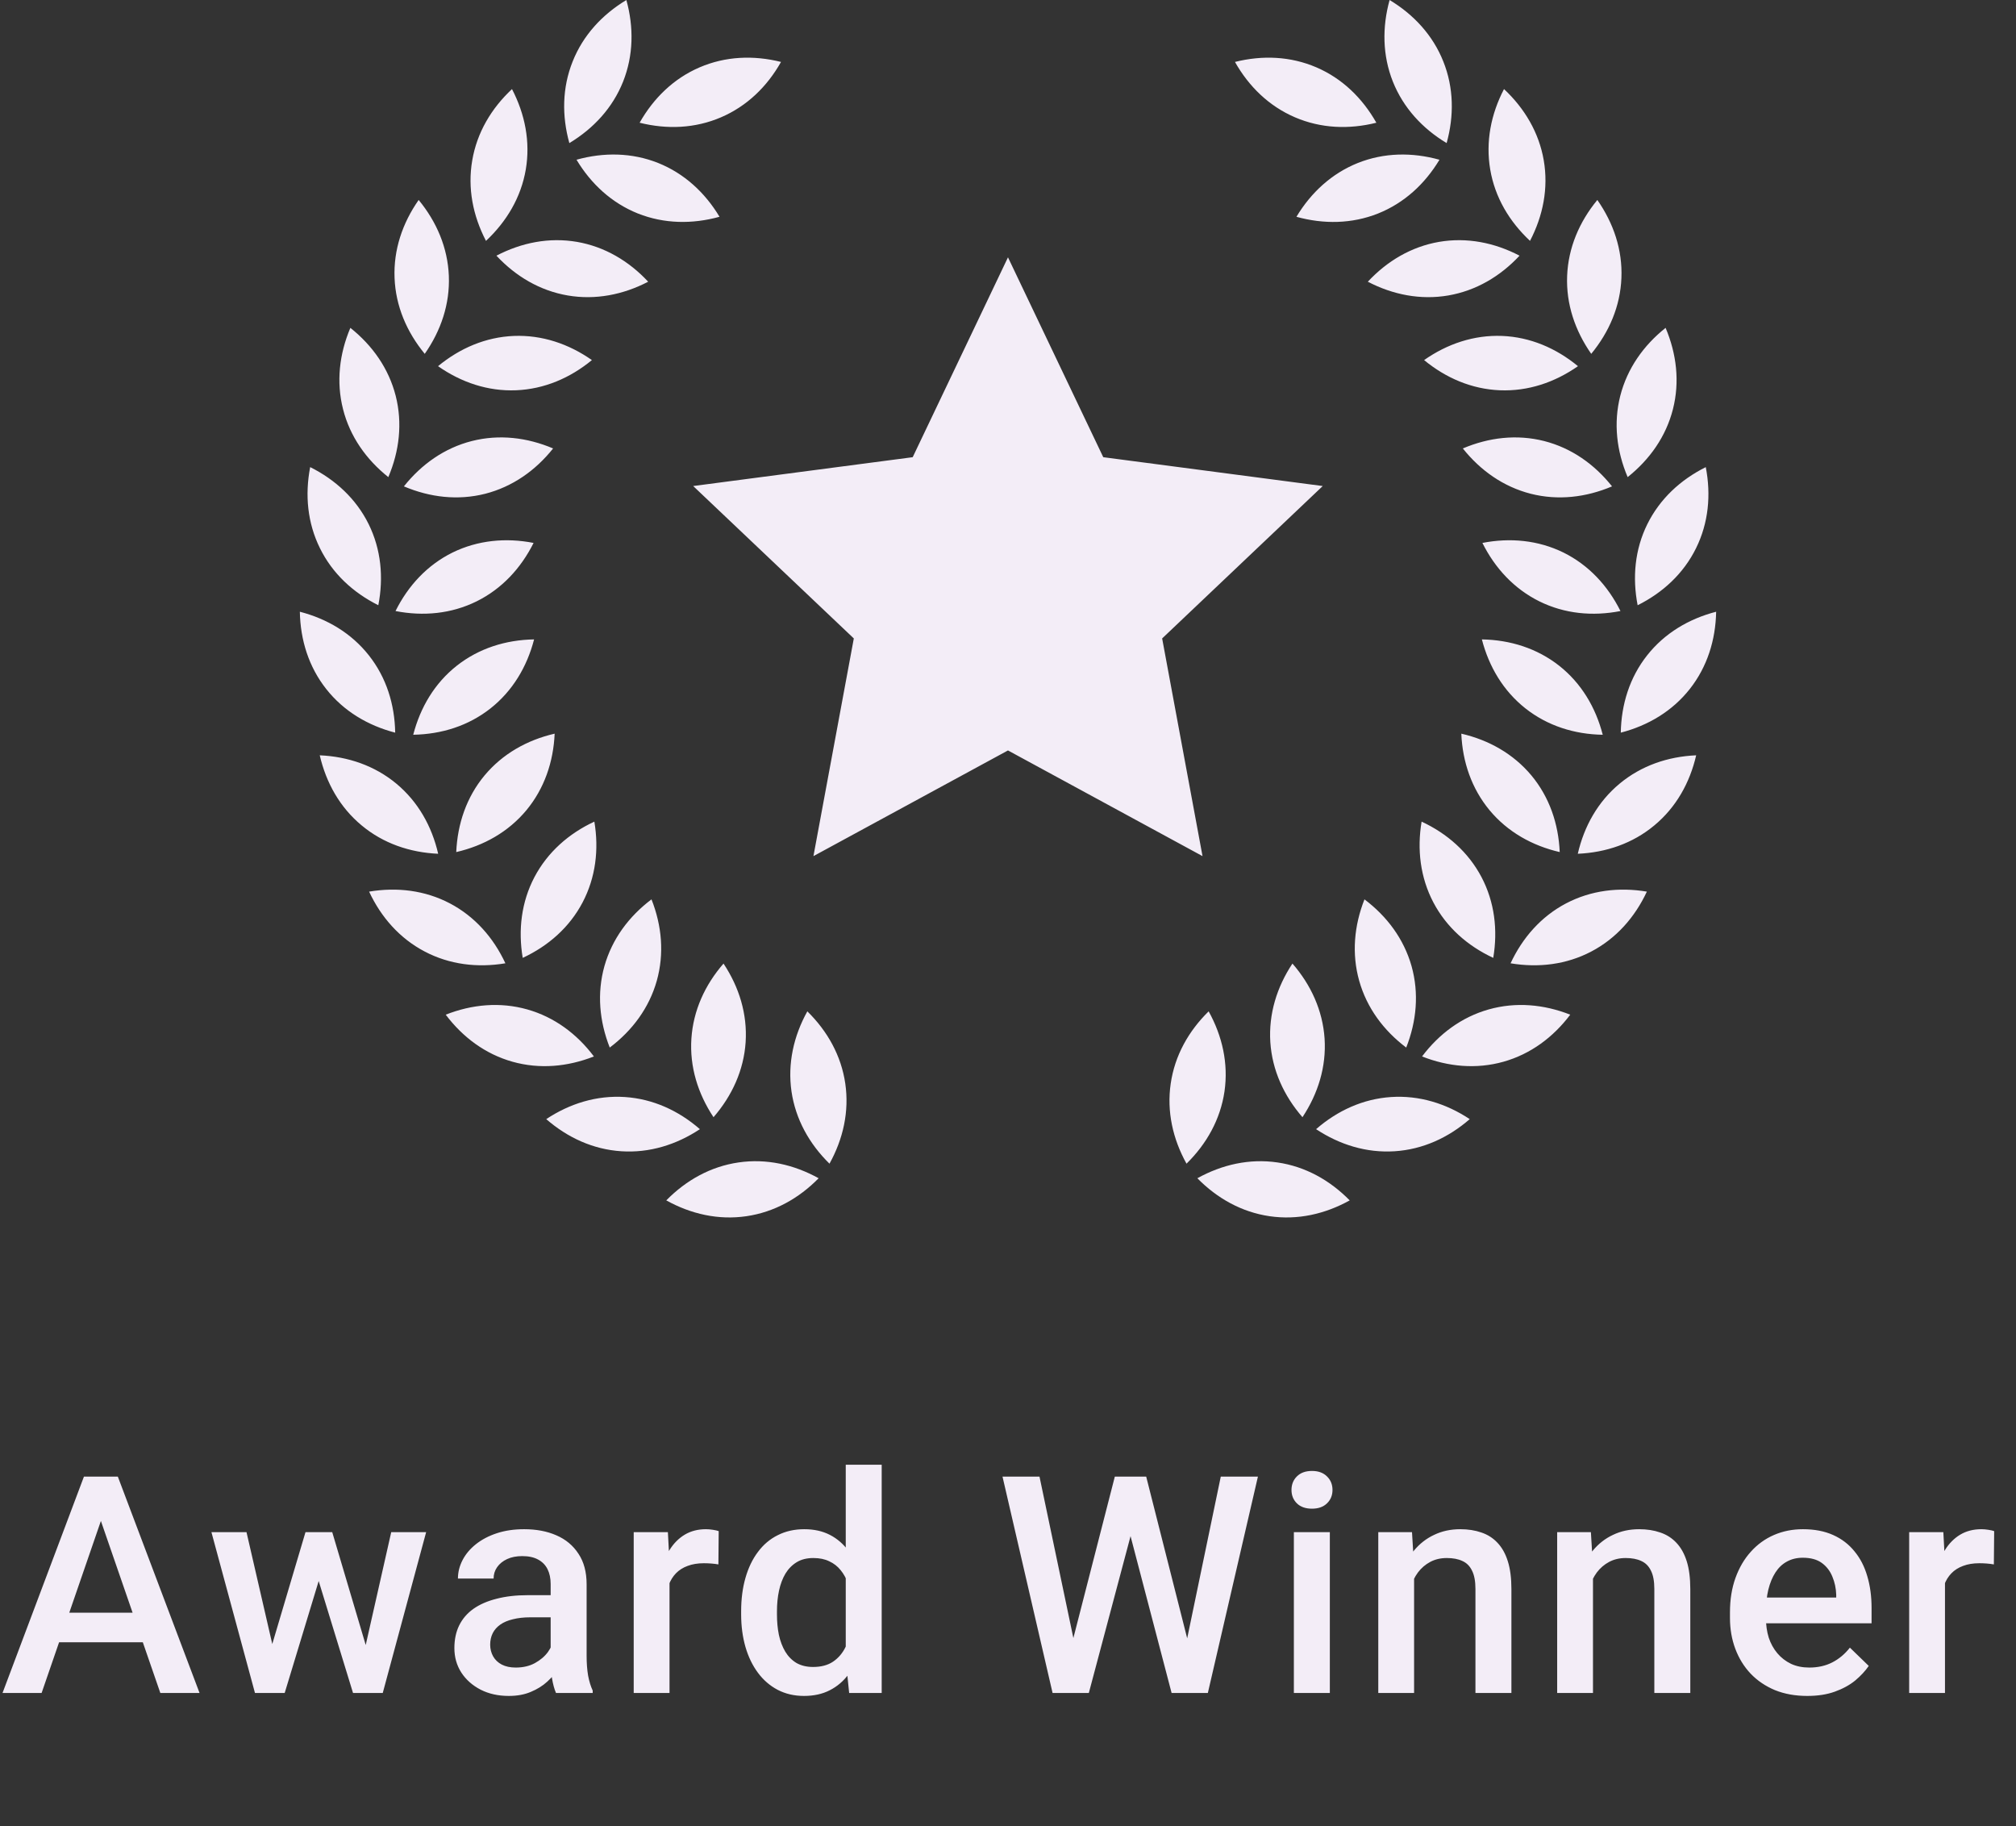
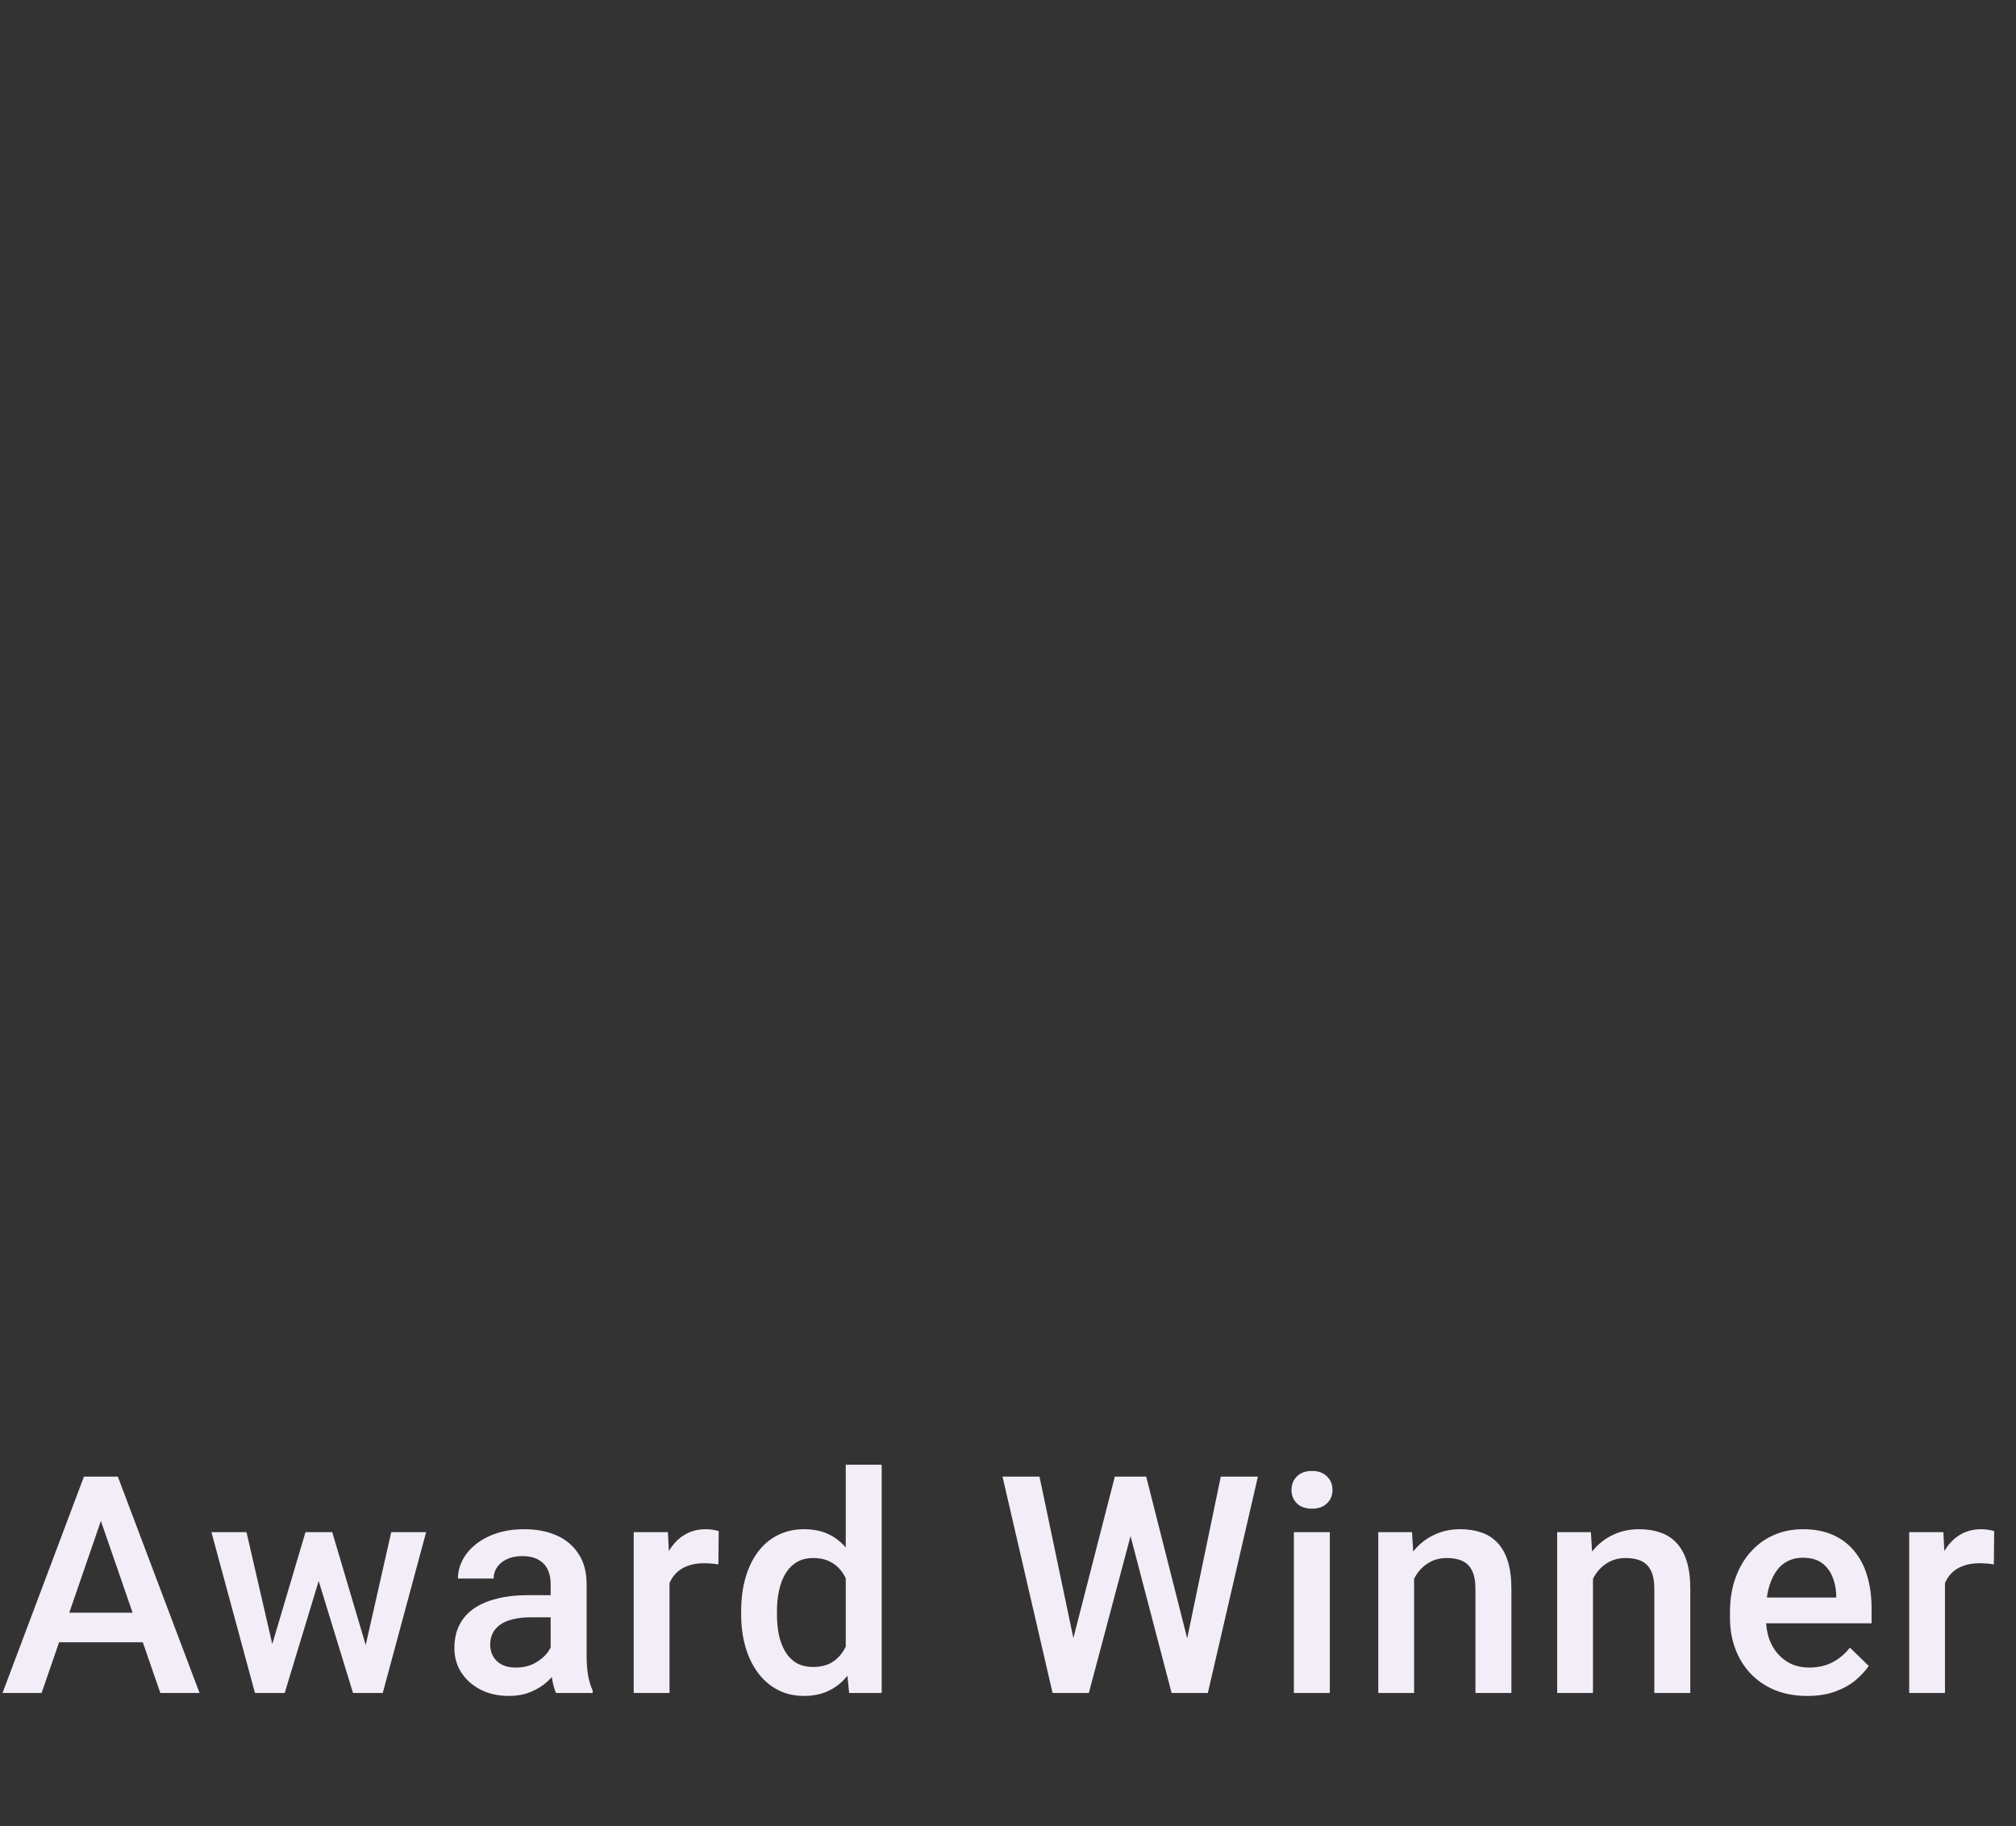
<svg xmlns="http://www.w3.org/2000/svg" width="106" height="96" viewBox="0 0 106 96" fill="none">
  <rect x="0" y="0" width="106" height="96" fill="#333333" stroke="none" />
  <g clip-path="url(#clip0_60951_1241)">
-     <path fill-rule="evenodd" clip-rule="evenodd" d="M30.633 47.439C31.321 46.128 31.497 44.659 31.251 43.193C29.902 43.82 28.794 44.799 28.101 46.109C27.413 47.42 27.238 48.888 27.484 50.356C28.835 49.727 29.943 48.75 30.633 47.439ZM25.058 31.614C26.385 30.958 27.391 29.872 28.055 28.542C26.596 28.257 25.122 28.397 23.792 29.048C22.465 29.705 21.459 30.79 20.796 32.123C22.259 32.408 23.729 32.269 25.058 31.614ZM28.082 33.614C26.595 33.638 25.183 34.081 24.019 34.996C22.855 35.915 22.101 37.184 21.727 38.626C23.216 38.6 24.626 38.159 25.789 37.242C26.952 36.324 27.709 35.053 28.082 33.614ZM27.676 42.596C28.62 41.456 29.099 40.055 29.163 38.569C27.713 38.904 26.426 39.629 25.476 40.767C24.53 41.907 24.055 43.306 23.989 44.794C25.441 44.458 26.728 43.734 27.676 42.596ZM20.418 25.082C20.999 23.712 21.17 22.243 20.805 20.807C20.438 19.372 19.587 18.163 18.422 17.236C17.841 18.607 17.672 20.077 18.037 21.511C18.4 22.946 19.255 24.156 20.418 25.082ZM27.645 8.914C27.893 7.455 27.607 6.004 26.92 4.683C25.833 5.699 25.078 6.972 24.83 8.432C24.578 9.89 24.865 11.344 25.553 12.663C26.638 11.647 27.395 10.376 27.645 8.914ZM23.6 14.501C23.54 13.021 22.959 11.661 22.013 10.512C21.159 11.732 20.686 13.134 20.746 14.614C20.804 16.093 21.387 17.454 22.333 18.602C23.184 17.384 23.659 15.983 23.6 14.501ZM21.237 25.569C22.61 26.15 24.077 26.321 25.513 25.957C26.945 25.589 28.156 24.738 29.082 23.575C27.712 22.994 26.242 22.822 24.809 23.185C23.373 23.551 22.165 24.403 21.237 25.569ZM37.832 11.396C37.066 10.121 35.977 9.117 34.601 8.566C33.227 8.02 31.747 7.998 30.313 8.397C31.081 9.675 32.168 10.674 33.541 11.224C34.918 11.77 36.399 11.792 37.832 11.396ZM37.91 6.167C39.275 5.581 40.334 4.553 41.065 3.256C39.623 2.895 38.145 2.956 36.784 3.541C35.422 4.127 34.364 5.158 33.631 6.452C35.073 6.812 36.548 6.752 37.91 6.167ZM31.781 50.787C31.38 52.214 31.515 53.685 32.06 55.071C33.249 54.174 34.13 52.988 34.533 51.562C34.933 50.136 34.801 48.662 34.255 47.28C33.066 48.175 32.185 49.362 31.781 50.787ZM29.851 15.533C31.309 15.782 32.763 15.495 34.081 14.81C33.066 13.722 31.793 12.967 30.334 12.715C28.875 12.466 27.423 12.752 26.102 13.441C27.119 14.531 28.39 15.282 29.851 15.533ZM19.892 31.817C20.175 30.357 20.039 28.884 19.384 27.555C18.727 26.227 17.642 25.222 16.309 24.556C16.026 26.018 16.166 27.491 16.822 28.818C17.476 30.148 18.562 31.153 19.892 31.817ZM31.122 18.93C29.903 18.076 28.502 17.603 27.021 17.66C25.541 17.72 24.181 18.302 23.032 19.25C24.253 20.104 25.653 20.576 27.134 20.517C28.614 20.456 29.974 19.875 31.122 18.93ZM32.762 4.291C33.308 2.914 33.331 1.436 32.934 0.001C31.66 0.769 30.655 1.858 30.109 3.234C29.56 4.607 29.537 6.09 29.936 7.522C31.21 6.755 32.213 5.668 32.762 4.291ZM31.227 55.538C30.333 54.35 29.146 53.467 27.721 53.065C26.294 52.664 24.822 52.797 23.436 53.342C24.332 54.531 25.519 55.413 26.944 55.815C28.371 56.217 29.845 56.083 31.227 55.538ZM38.833 61.11C37.365 61.323 36.075 62.044 35.032 63.105C36.335 63.826 37.777 64.151 39.243 63.937C40.709 63.723 42.001 63.003 43.043 61.941C41.74 61.22 40.299 60.896 38.833 61.11ZM20.779 38.516C20.754 37.028 20.314 35.616 19.395 34.453C18.477 33.289 17.206 32.533 15.766 32.159C15.793 33.648 16.235 35.059 17.152 36.221C18.068 37.384 19.341 38.143 20.779 38.516ZM39.205 54.786C39.3 53.307 38.864 51.894 38.042 50.655C37.066 51.777 36.451 53.122 36.353 54.599C36.255 56.079 36.693 57.49 37.516 58.732C38.491 57.607 39.107 56.264 39.205 54.786ZM42.449 53.167C41.728 54.467 41.406 55.91 41.616 57.376C41.831 58.843 42.551 60.133 43.614 61.175C44.335 59.873 44.657 58.432 44.445 56.966C44.232 55.5 43.511 54.208 42.449 53.167ZM20.84 41.197C19.701 40.251 18.301 39.773 16.812 39.707C17.15 41.158 17.874 42.447 19.015 43.392C20.151 44.34 21.554 44.817 23.039 44.883C22.705 43.433 21.979 42.144 20.84 41.197ZM32.854 57.671C31.374 57.575 29.962 58.011 28.721 58.833C29.845 59.809 31.188 60.426 32.668 60.522C34.145 60.619 35.559 60.182 36.8 59.361C35.676 58.384 34.333 57.768 32.854 57.671ZM26.573 50.641C25.946 49.293 24.967 48.182 23.657 47.492C22.344 46.803 20.876 46.628 19.408 46.873C20.037 48.222 21.016 49.332 22.328 50.021C23.637 50.71 25.107 50.886 26.573 50.641ZM82.207 29.048C80.876 28.396 79.403 28.257 77.944 28.542C78.607 29.872 79.613 30.957 80.94 31.614C82.269 32.27 83.74 32.408 85.203 32.123C84.538 30.79 83.534 29.706 82.207 29.048ZM81.98 34.997C80.815 34.082 79.403 33.639 77.916 33.614C78.289 35.054 79.047 36.325 80.209 37.243C81.372 38.16 82.782 38.602 84.271 38.627C83.899 37.184 83.142 35.915 81.98 34.997ZM85.253 14.614C85.314 13.134 84.839 11.732 83.987 10.512C83.04 11.661 82.459 13.021 82.399 14.501C82.339 15.983 82.815 17.383 83.666 18.602C84.612 17.454 85.195 16.093 85.253 14.614ZM80.447 12.662C81.135 11.343 81.421 9.89 81.17 8.431C80.92 6.972 80.165 5.699 79.08 4.682C78.392 6.003 78.107 7.453 78.355 8.913C78.604 10.376 79.36 11.647 80.447 12.662ZM82.009 44.794C81.944 43.306 81.469 41.908 80.522 40.767C79.572 39.63 78.284 38.904 76.835 38.569C76.898 40.055 77.377 41.455 78.322 42.596C79.27 43.734 80.558 44.458 82.009 44.794ZM71.919 14.81C73.236 15.495 74.689 15.782 76.148 15.533C77.609 15.281 78.879 14.531 79.897 13.441C78.576 12.752 77.125 12.466 75.666 12.715C74.205 12.968 72.933 13.723 71.919 14.81ZM86.604 34.453C85.686 35.616 85.246 37.028 85.22 38.516C86.659 38.143 87.931 37.384 88.848 36.221C89.764 35.059 90.206 33.648 90.234 32.159C88.791 32.533 87.523 33.289 86.604 34.453ZM86.615 27.556C85.958 28.885 85.823 30.358 86.106 31.818C87.437 31.154 88.522 30.148 89.177 28.819C89.833 27.491 89.972 26.019 89.689 24.557C88.357 25.222 87.273 26.227 86.615 27.556ZM76.915 23.575C77.842 24.738 79.05 25.589 80.485 25.957C81.921 26.321 83.388 26.15 84.76 25.569C83.832 24.403 82.625 23.552 81.189 23.185C79.755 22.822 78.285 22.994 76.915 23.575ZM85.581 25.082C86.743 24.156 87.598 22.946 87.962 21.511C88.327 20.076 88.155 18.606 87.576 17.236C86.411 18.163 85.561 19.372 85.193 20.807C84.828 22.243 85 23.712 85.581 25.082ZM75.365 47.439C76.055 48.75 77.163 49.726 78.514 50.356C78.76 48.888 78.585 47.42 77.896 46.109C77.204 44.799 76.096 43.821 74.747 43.193C74.501 44.659 74.678 46.128 75.365 47.439ZM74.878 18.93C76.025 19.875 77.386 20.457 78.865 20.517C80.347 20.576 81.746 20.104 82.968 19.25C81.818 18.302 80.458 17.72 78.979 17.66C77.497 17.603 76.096 18.076 74.878 18.93ZM62.956 61.941C64 63.002 65.29 63.723 66.756 63.937C68.222 64.151 69.665 63.826 70.967 63.105C69.923 62.044 68.635 61.323 67.166 61.11C65.7 60.896 64.258 61.22 62.956 61.941ZM78.278 53.065C76.852 53.467 75.666 54.35 74.771 55.538C76.153 56.083 77.627 56.217 79.054 55.815C80.479 55.413 81.666 54.531 82.562 53.342C81.176 52.797 79.705 52.664 78.278 53.065ZM69.199 59.361C70.44 60.181 71.854 60.618 73.332 60.522C74.811 60.426 76.154 59.809 77.278 58.833C76.037 58.012 74.625 57.575 73.146 57.671C71.666 57.768 70.322 58.384 69.199 59.361ZM66.793 54.786C66.891 56.265 67.507 57.607 68.483 58.732C69.304 57.49 69.742 56.079 69.646 54.599C69.546 53.122 68.932 51.777 67.956 50.655C67.135 51.893 66.699 53.307 66.793 54.786ZM63.55 53.167C62.489 54.208 61.767 55.499 61.555 56.966C61.342 58.432 61.664 59.873 62.386 61.175C63.447 60.132 64.168 58.843 64.383 57.376C64.594 55.91 64.271 54.468 63.55 53.167ZM82.341 47.492C81.031 48.182 80.054 49.293 79.425 50.641C80.891 50.886 82.361 50.71 83.671 50.021C84.983 49.332 85.96 48.222 86.591 46.873C85.123 46.628 83.655 46.803 82.341 47.492ZM75.686 8.398C74.251 7.998 72.772 8.02 71.397 8.567C70.022 9.118 68.932 10.122 68.166 11.397C69.599 11.793 71.08 11.771 72.455 11.225C73.831 10.674 74.917 9.676 75.686 8.398ZM73.938 55.071C74.484 53.685 74.618 52.214 74.218 50.787C73.813 49.362 72.932 48.175 71.743 47.28C71.198 48.662 71.065 50.136 71.466 51.562C71.868 52.989 72.75 54.174 73.938 55.071ZM76.063 7.522C76.461 6.09 76.439 4.607 75.889 3.234C75.343 1.858 74.339 0.769 73.064 0.001C72.668 1.436 72.69 2.914 73.236 4.291C73.786 5.668 74.788 6.755 76.063 7.522ZM68.089 6.167C69.451 6.752 70.927 6.812 72.368 6.452C71.635 5.159 70.578 4.127 69.216 3.541C67.853 2.956 66.376 2.895 64.934 3.256C65.665 4.552 66.725 5.581 68.089 6.167ZM82.959 44.883C84.445 44.818 85.845 44.341 86.984 43.392C88.124 42.447 88.849 41.157 89.184 39.707C87.697 39.772 86.299 40.25 85.158 41.197C84.018 42.144 83.293 43.433 82.959 44.883ZM61.105 33.563L69.549 25.551L58.009 24.035L52.999 13.528L47.989 24.035L36.447 25.551L44.893 33.563L42.77 45.007L52.999 39.451L63.228 45.007L61.105 33.563Z" fill="#F3EDF7" />
-   </g>
+     </g>
  <path d="M5.586 79.141L2.188 89H0.133L4.414 77.625H5.727L5.586 79.141ZM8.43 89L5.023 79.141L4.875 77.625H6.195L10.492 89H8.43ZM8.266 84.781V86.336H2.078V84.781H8.266ZM14.109 87.125L16.062 80.547H17.266L16.938 82.516L14.969 89H13.891L14.109 87.125ZM12.961 80.547L14.484 87.156L14.609 89H13.406L11.117 80.547H12.961ZM19.094 87.078L20.57 80.547H22.406L20.125 89H18.922L19.094 87.078ZM17.469 80.547L19.398 87.047L19.641 89H18.562L16.57 82.508L16.242 80.547H17.469ZM28.953 87.305V83.273C28.953 82.971 28.898 82.711 28.789 82.492C28.68 82.273 28.513 82.104 28.289 81.984C28.07 81.865 27.794 81.805 27.461 81.805C27.154 81.805 26.888 81.857 26.664 81.961C26.44 82.065 26.266 82.206 26.141 82.383C26.016 82.56 25.953 82.76 25.953 82.984H24.078C24.078 82.651 24.159 82.328 24.32 82.016C24.482 81.703 24.716 81.424 25.023 81.18C25.331 80.935 25.698 80.742 26.125 80.602C26.552 80.461 27.031 80.391 27.562 80.391C28.198 80.391 28.76 80.497 29.25 80.711C29.745 80.924 30.133 81.247 30.414 81.68C30.701 82.107 30.844 82.643 30.844 83.289V87.047C30.844 87.432 30.87 87.779 30.922 88.086C30.979 88.388 31.06 88.651 31.164 88.875V89H29.234C29.146 88.797 29.076 88.539 29.023 88.227C28.977 87.909 28.953 87.602 28.953 87.305ZM29.227 83.859L29.242 85.023H27.891C27.542 85.023 27.234 85.057 26.969 85.125C26.703 85.188 26.482 85.281 26.305 85.406C26.128 85.531 25.995 85.682 25.906 85.859C25.818 86.037 25.773 86.237 25.773 86.461C25.773 86.685 25.826 86.891 25.93 87.078C26.034 87.26 26.185 87.404 26.383 87.508C26.586 87.612 26.831 87.664 27.117 87.664C27.503 87.664 27.838 87.586 28.125 87.43C28.417 87.268 28.646 87.073 28.812 86.844C28.979 86.609 29.068 86.388 29.078 86.18L29.688 87.016C29.625 87.229 29.518 87.458 29.367 87.703C29.216 87.948 29.018 88.182 28.773 88.406C28.534 88.625 28.245 88.805 27.906 88.945C27.573 89.086 27.188 89.156 26.75 89.156C26.198 89.156 25.706 89.047 25.273 88.828C24.841 88.604 24.503 88.305 24.258 87.93C24.013 87.549 23.891 87.12 23.891 86.641C23.891 86.193 23.974 85.797 24.141 85.453C24.312 85.104 24.562 84.812 24.891 84.578C25.224 84.344 25.63 84.167 26.109 84.047C26.588 83.922 27.135 83.859 27.75 83.859H29.227ZM35.203 82.156V89H33.32V80.547H35.117L35.203 82.156ZM37.789 80.492L37.773 82.242C37.659 82.221 37.534 82.206 37.398 82.195C37.268 82.185 37.138 82.18 37.008 82.18C36.685 82.18 36.401 82.227 36.156 82.32C35.911 82.409 35.706 82.539 35.539 82.711C35.378 82.878 35.253 83.081 35.164 83.32C35.075 83.56 35.023 83.828 35.008 84.125L34.578 84.156C34.578 83.625 34.63 83.133 34.734 82.68C34.839 82.227 34.995 81.828 35.203 81.484C35.417 81.141 35.682 80.872 36 80.68C36.323 80.487 36.695 80.391 37.117 80.391C37.232 80.391 37.354 80.401 37.484 80.422C37.62 80.443 37.721 80.466 37.789 80.492ZM44.469 87.25V77H46.359V89H44.648L44.469 87.25ZM38.969 84.867V84.703C38.969 84.062 39.044 83.479 39.195 82.953C39.346 82.422 39.565 81.966 39.852 81.586C40.138 81.201 40.487 80.906 40.898 80.703C41.31 80.495 41.773 80.391 42.289 80.391C42.8 80.391 43.247 80.49 43.633 80.688C44.018 80.885 44.346 81.169 44.617 81.539C44.888 81.904 45.104 82.341 45.266 82.852C45.427 83.357 45.542 83.919 45.609 84.539V85.062C45.542 85.667 45.427 86.219 45.266 86.719C45.104 87.219 44.888 87.651 44.617 88.016C44.346 88.38 44.016 88.662 43.625 88.859C43.24 89.057 42.789 89.156 42.273 89.156C41.763 89.156 41.302 89.049 40.891 88.836C40.484 88.622 40.138 88.323 39.852 87.938C39.565 87.552 39.346 87.099 39.195 86.578C39.044 86.052 38.969 85.482 38.969 84.867ZM40.852 84.703V84.867C40.852 85.253 40.885 85.612 40.953 85.945C41.026 86.279 41.138 86.573 41.289 86.828C41.44 87.078 41.635 87.276 41.875 87.422C42.12 87.562 42.411 87.633 42.75 87.633C43.177 87.633 43.529 87.539 43.805 87.352C44.081 87.164 44.297 86.912 44.453 86.594C44.615 86.271 44.724 85.912 44.781 85.516V84.102C44.75 83.794 44.685 83.508 44.586 83.242C44.492 82.977 44.365 82.745 44.203 82.547C44.042 82.344 43.841 82.188 43.602 82.078C43.367 81.963 43.089 81.906 42.766 81.906C42.422 81.906 42.13 81.979 41.891 82.125C41.651 82.271 41.453 82.471 41.297 82.727C41.146 82.982 41.034 83.279 40.961 83.617C40.888 83.956 40.852 84.318 40.852 84.703ZM56.352 86.445L58.617 77.625H59.805L59.672 79.898L57.25 89H56.016L56.352 86.445ZM54.656 77.625L56.492 86.375L56.656 89H55.344L52.711 77.625H54.656ZM62.375 86.352L64.188 77.625H66.141L63.508 89H62.195L62.375 86.352ZM60.266 77.625L62.508 86.469L62.836 89H61.602L59.219 79.898L59.094 77.625H60.266ZM69.922 80.547V89H68.031V80.547H69.922ZM67.906 78.328C67.906 78.042 68 77.805 68.188 77.617C68.38 77.424 68.646 77.328 68.984 77.328C69.318 77.328 69.581 77.424 69.773 77.617C69.966 77.805 70.062 78.042 70.062 78.328C70.062 78.609 69.966 78.844 69.773 79.031C69.581 79.219 69.318 79.312 68.984 79.312C68.646 79.312 68.38 79.219 68.188 79.031C68 78.844 67.906 78.609 67.906 78.328ZM74.352 82.352V89H72.469V80.547H74.242L74.352 82.352ZM74.016 84.461L73.406 84.453C73.412 83.854 73.495 83.305 73.656 82.805C73.823 82.305 74.052 81.875 74.344 81.516C74.641 81.156 74.995 80.88 75.406 80.688C75.818 80.49 76.276 80.391 76.781 80.391C77.188 80.391 77.555 80.448 77.883 80.562C78.216 80.672 78.5 80.852 78.734 81.102C78.974 81.352 79.156 81.677 79.281 82.078C79.406 82.474 79.469 82.961 79.469 83.539V89H77.578V83.531C77.578 83.125 77.518 82.805 77.398 82.57C77.284 82.331 77.115 82.162 76.891 82.062C76.672 81.958 76.398 81.906 76.07 81.906C75.747 81.906 75.458 81.974 75.203 82.109C74.948 82.245 74.732 82.43 74.555 82.664C74.383 82.898 74.25 83.169 74.156 83.477C74.062 83.784 74.016 84.112 74.016 84.461ZM83.758 82.352V89H81.875V80.547H83.648L83.758 82.352ZM83.422 84.461L82.812 84.453C82.818 83.854 82.901 83.305 83.062 82.805C83.229 82.305 83.458 81.875 83.75 81.516C84.047 81.156 84.401 80.88 84.812 80.688C85.224 80.49 85.682 80.391 86.188 80.391C86.594 80.391 86.961 80.448 87.289 80.562C87.622 80.672 87.906 80.852 88.141 81.102C88.38 81.352 88.562 81.677 88.688 82.078C88.812 82.474 88.875 82.961 88.875 83.539V89H86.984V83.531C86.984 83.125 86.924 82.805 86.805 82.57C86.69 82.331 86.521 82.162 86.297 82.062C86.078 81.958 85.805 81.906 85.477 81.906C85.154 81.906 84.865 81.974 84.609 82.109C84.354 82.245 84.138 82.43 83.961 82.664C83.789 82.898 83.656 83.169 83.562 83.477C83.469 83.784 83.422 84.112 83.422 84.461ZM95.023 89.156C94.398 89.156 93.833 89.055 93.328 88.852C92.828 88.643 92.401 88.354 92.047 87.984C91.698 87.615 91.43 87.18 91.242 86.68C91.055 86.18 90.961 85.641 90.961 85.062V84.75C90.961 84.088 91.057 83.49 91.25 82.953C91.443 82.417 91.711 81.958 92.055 81.578C92.398 81.193 92.805 80.898 93.273 80.695C93.742 80.492 94.25 80.391 94.797 80.391C95.401 80.391 95.93 80.492 96.383 80.695C96.836 80.898 97.211 81.185 97.508 81.555C97.81 81.919 98.034 82.354 98.18 82.859C98.331 83.365 98.406 83.922 98.406 84.531V85.336H91.875V83.984H96.547V83.836C96.537 83.497 96.469 83.18 96.344 82.883C96.224 82.586 96.039 82.346 95.789 82.164C95.539 81.982 95.206 81.891 94.789 81.891C94.477 81.891 94.198 81.958 93.953 82.094C93.713 82.224 93.513 82.414 93.352 82.664C93.19 82.914 93.065 83.216 92.977 83.57C92.893 83.919 92.852 84.312 92.852 84.75V85.062C92.852 85.432 92.901 85.776 93 86.094C93.104 86.406 93.255 86.68 93.453 86.914C93.651 87.148 93.891 87.333 94.172 87.469C94.453 87.599 94.773 87.664 95.133 87.664C95.586 87.664 95.99 87.573 96.344 87.391C96.698 87.208 97.005 86.951 97.266 86.617L98.258 87.578C98.076 87.844 97.838 88.099 97.547 88.344C97.255 88.583 96.898 88.779 96.477 88.93C96.06 89.081 95.576 89.156 95.023 89.156ZM102.266 82.156V89H100.383V80.547H102.18L102.266 82.156ZM104.852 80.492L104.836 82.242C104.721 82.221 104.596 82.206 104.461 82.195C104.331 82.185 104.201 82.18 104.07 82.18C103.747 82.18 103.464 82.227 103.219 82.32C102.974 82.409 102.768 82.539 102.602 82.711C102.44 82.878 102.315 83.081 102.227 83.32C102.138 83.56 102.086 83.828 102.07 84.125L101.641 84.156C101.641 83.625 101.693 83.133 101.797 82.68C101.901 82.227 102.057 81.828 102.266 81.484C102.479 81.141 102.745 80.872 103.062 80.68C103.385 80.487 103.758 80.391 104.18 80.391C104.294 80.391 104.417 80.401 104.547 80.422C104.682 80.443 104.784 80.466 104.852 80.492Z" fill="#F3EDF7" />
  <defs>
    <clipPath id="clip0_60951_1241">
      <rect width="74.467" height="64" fill="white" transform="translate(15.766)" />
    </clipPath>
  </defs>
</svg>